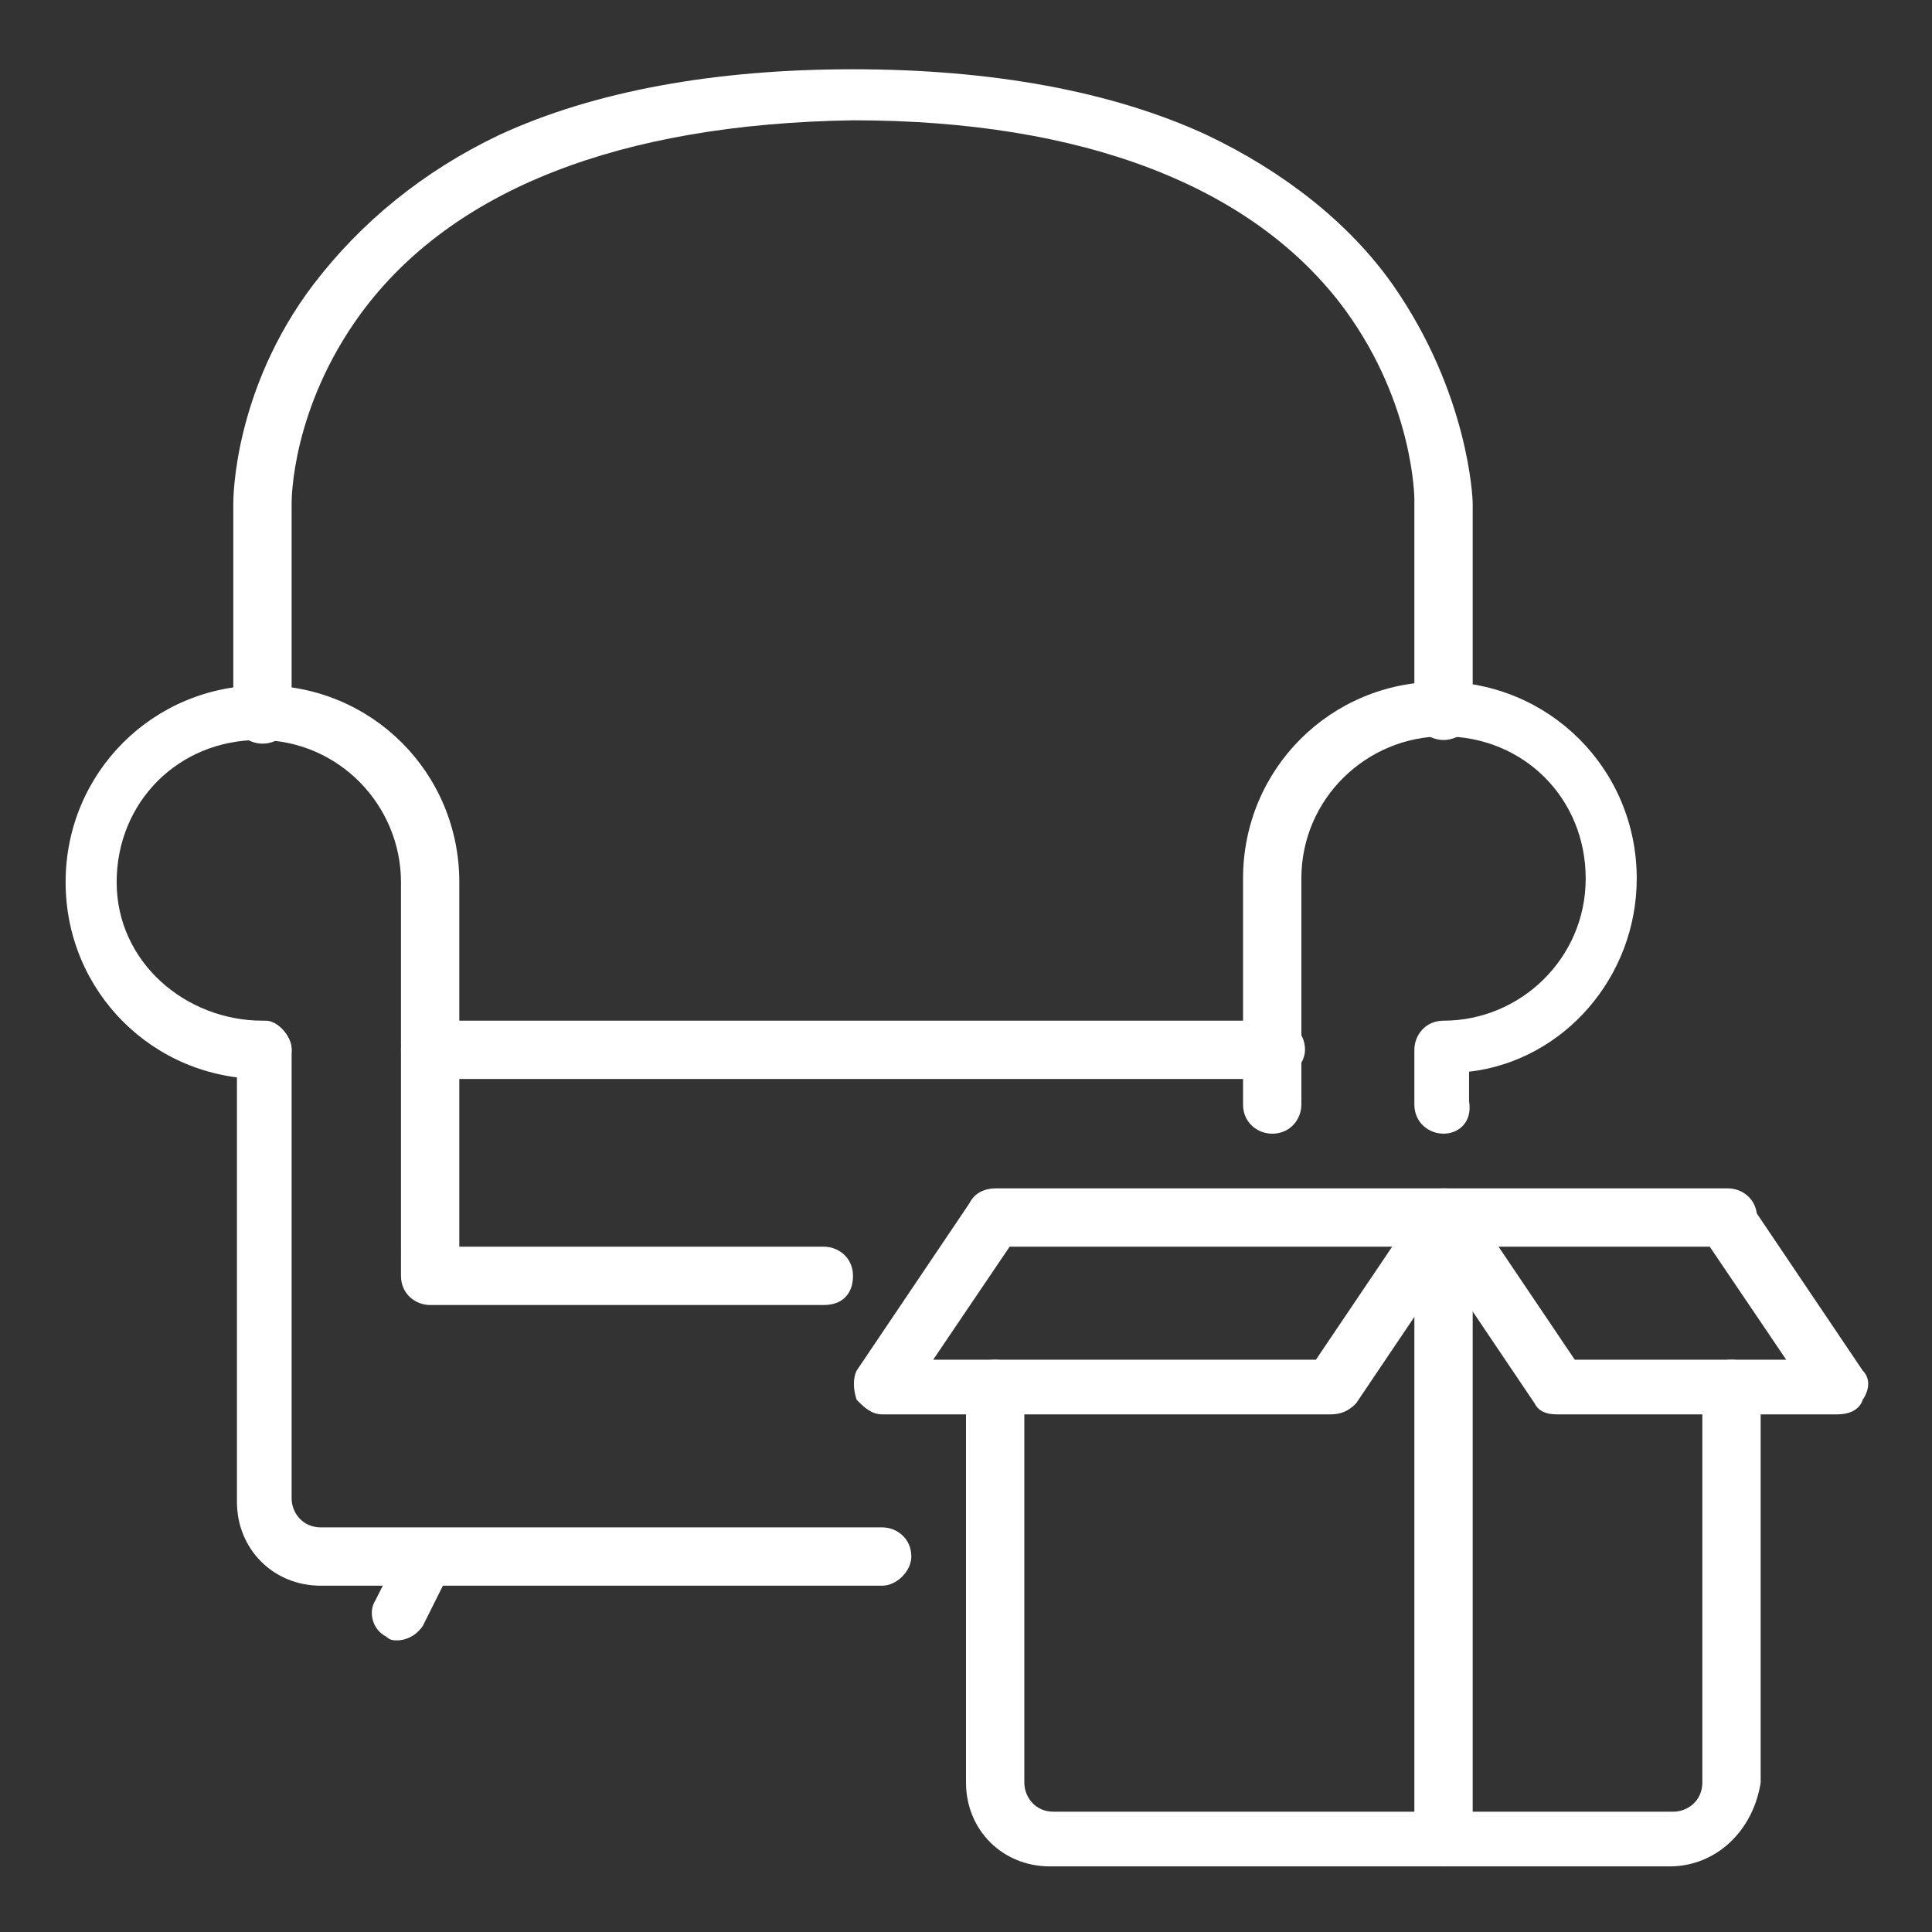
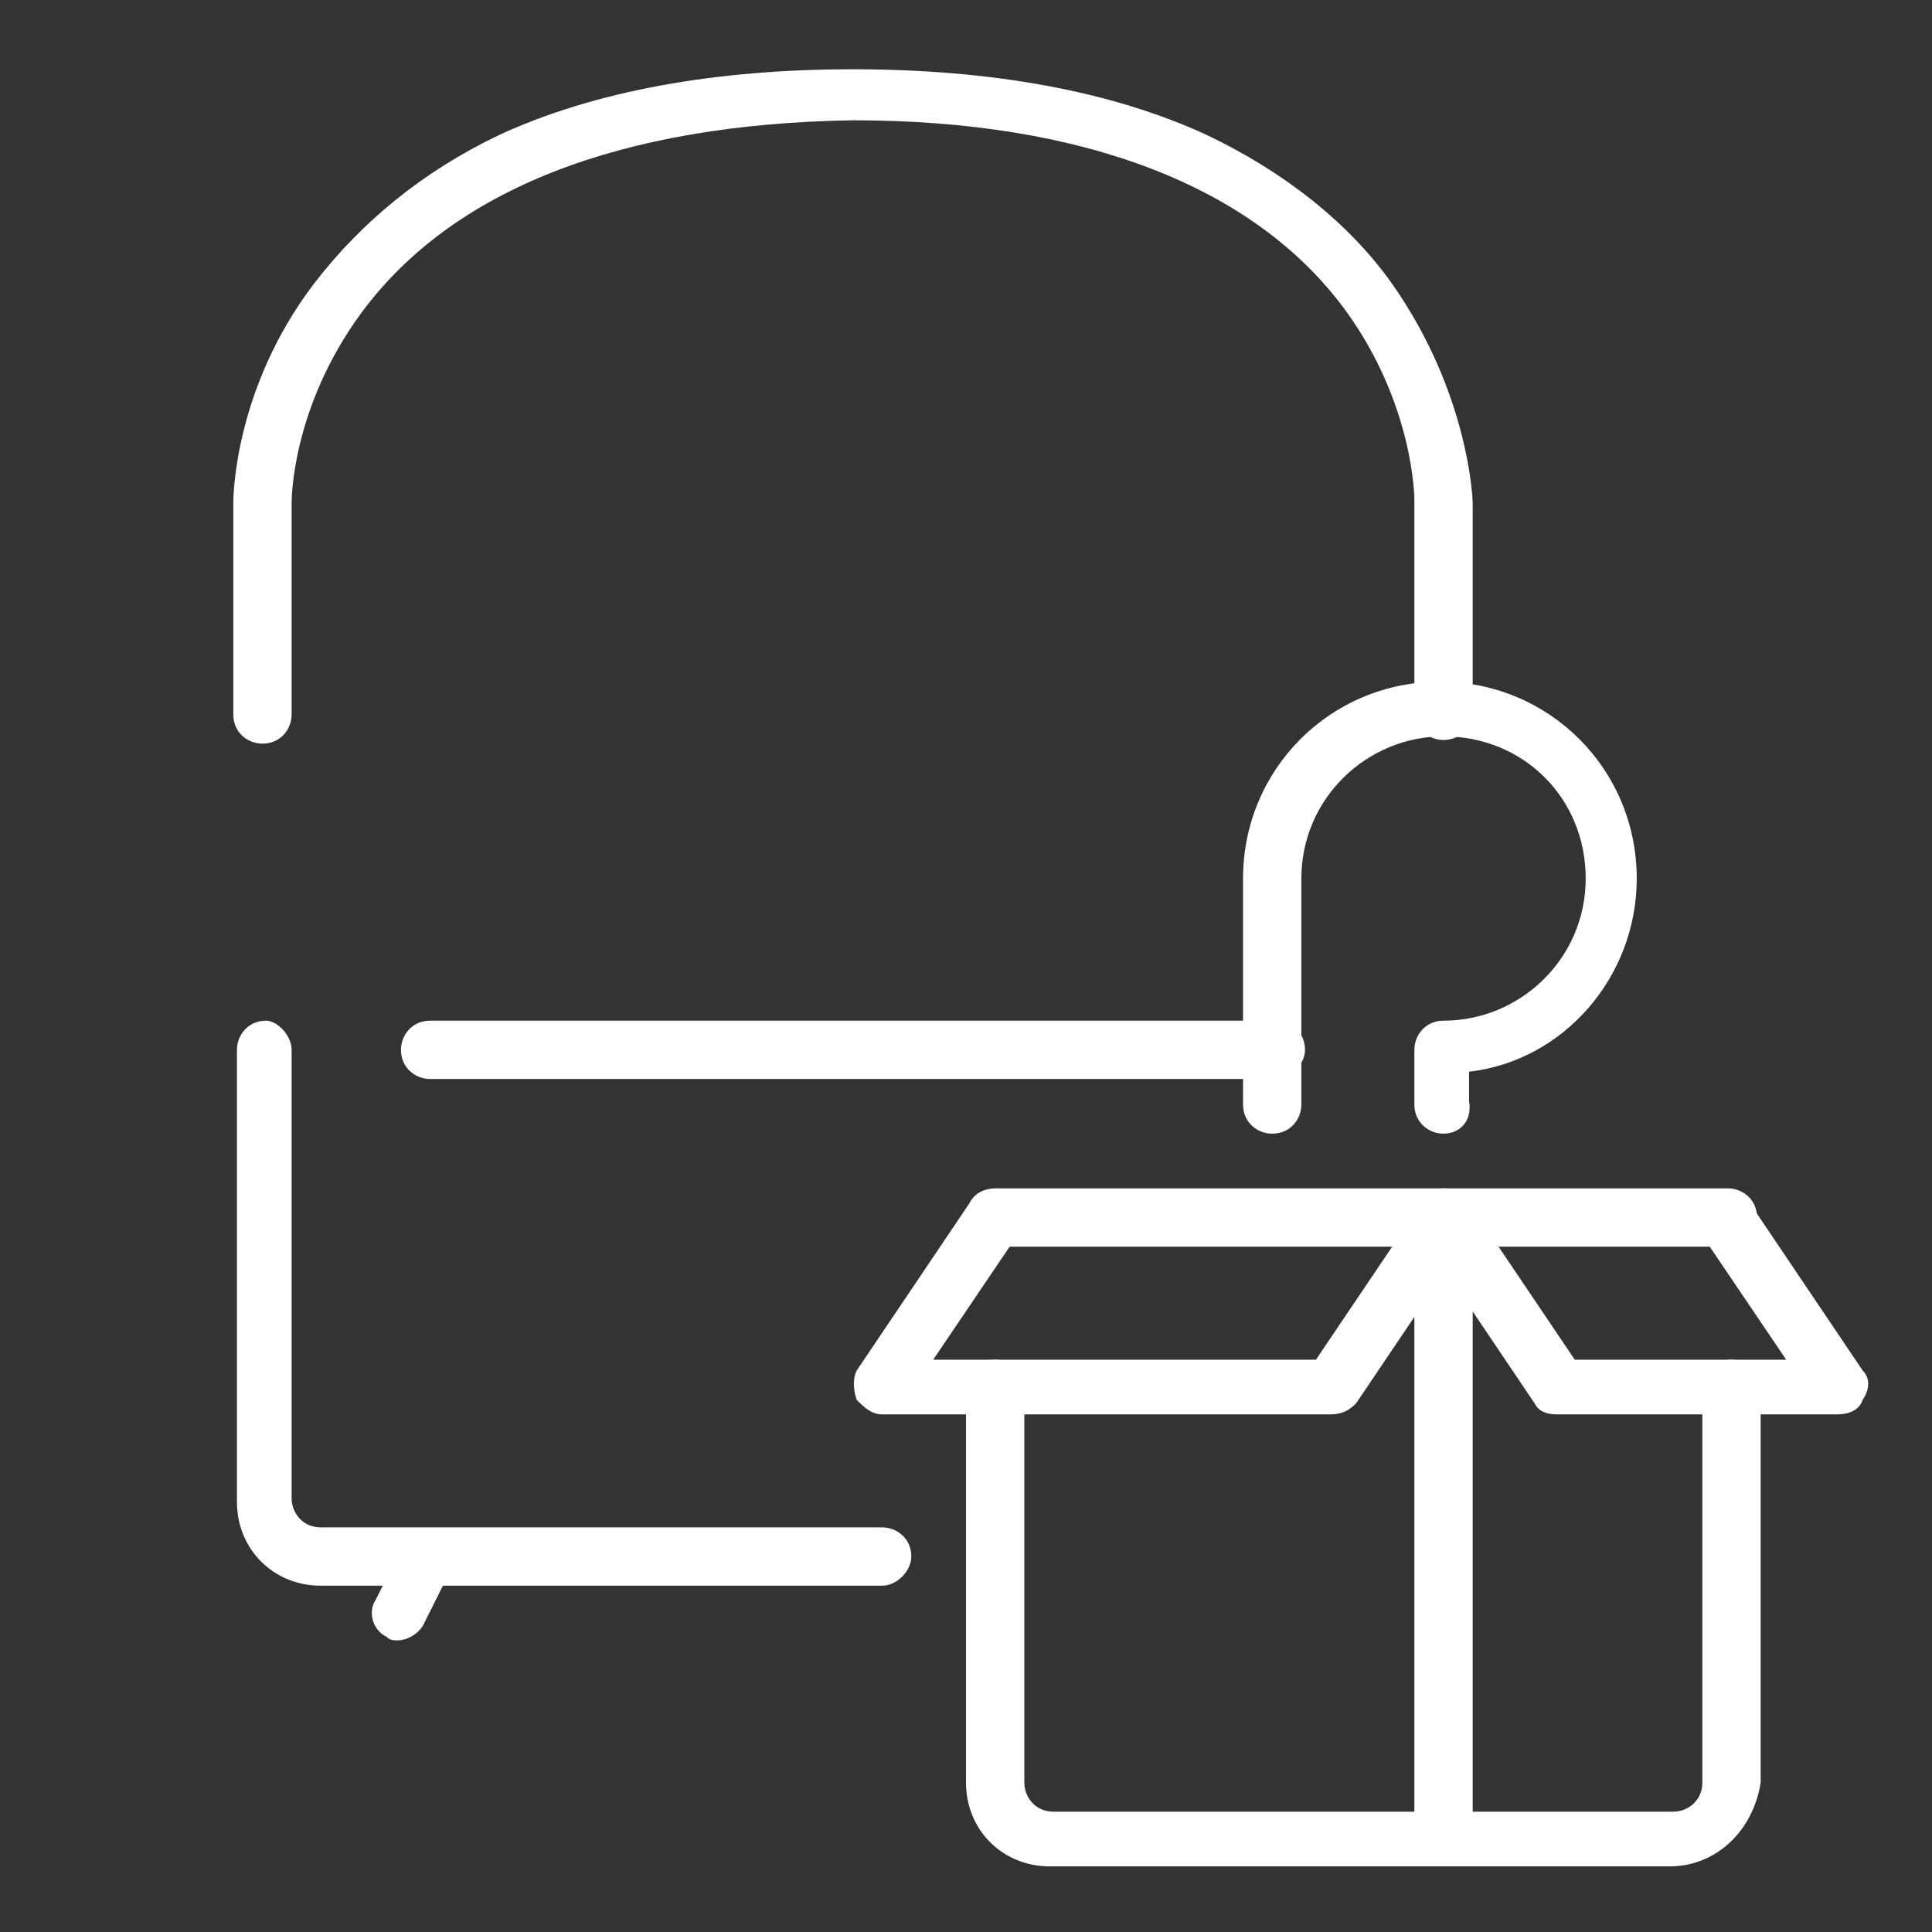
<svg xmlns="http://www.w3.org/2000/svg" version="1.1" id="Layer_1" x="0px" y="0px" width="53px" height="53px" viewBox="0 0 53 53" style="enable-background:new 0 0 53 53;" xml:space="preserve">
  <rect x="0" y="0" width="53" height="53" fill="#333333" stroke="none" />
  <style type="text/css">
	.st0{display:none;}
	.st1{display:inline;}
	.st2{fill:#FFFFFF;}
</style>
  <g id="long_distance_-_internacional_moving" class="st0">
    <g class="st1">
      <g>
        <path class="st2" d="M26.5,51.2c-6.6,0-12.8-2.6-17.5-7.2c-4.7-4.7-7.2-10.9-7.2-17.5c0-3.1,0.5-6,1.6-8.9c0.2-0.4,0.6-0.6,1-0.4     c0.4,0.2,0.6,0.6,0.4,1c-1,2.6-1.5,5.4-1.5,8.3c0,12.8,10.4,23.1,23.1,23.1s23.1-10.4,23.1-23.1S39.3,3.4,26.5,3.4     c-3.4,0-6.7,0.7-9.7,2.1c-0.4,0.2-0.8,0-1-0.4c-0.2-0.4,0-0.8,0.4-1c3.3-1.5,6.7-2.3,10.4-2.3C33.1,1.8,39.3,4.4,44,9     c4.7,4.7,7.2,10.9,7.2,17.5S48.6,39.3,44,44C39.3,48.6,33.1,51.2,26.5,51.2z" />
      </g>
      <g>
        <path class="st2" d="M50.4,27.3h-3.1c-0.4,0-0.8-0.3-0.8-0.8c0-0.4,0.3-0.8,0.8-0.8h3.1c0.4,0,0.8,0.3,0.8,0.8     C51.2,26.9,50.9,27.3,50.4,27.3z" />
      </g>
      <g>
        <path class="st2" d="M31.9,27.3h-10c-0.4,0-0.8-0.3-0.8-0.8c0-0.4,0.3-0.8,0.8-0.8h10c0.4,0,0.8,0.3,0.8,0.8     C32.7,26.9,32.3,27.3,31.9,27.3z" />
      </g>
      <g>
        <path class="st2" d="M15.7,27.3H2.6c-0.4,0-0.8-0.3-0.8-0.8c0-0.4,0.3-0.8,0.8-0.8h13.1c0.4,0,0.8,0.3,0.8,0.8     C16.5,26.9,16.1,27.3,15.7,27.3z" />
      </g>
      <g>
        <path class="st2" d="M46.6,14.2H15.7c-0.4,0-0.8-0.3-0.8-0.8s0.3-0.8,0.8-0.8h30.9c0.4,0,0.8,0.3,0.8,0.8S47,14.2,46.6,14.2z" />
      </g>
      <g>
        <path class="st2" d="M46.6,40.4H6.4c-0.4,0-0.8-0.3-0.8-0.8s0.3-0.8,0.8-0.8h40.1c0.4,0,0.8,0.3,0.8,0.8S47,40.4,46.6,40.4z" />
      </g>
      <g>
        <path class="st2" d="M26.5,51.2c-0.4,0-0.8-0.3-0.8-0.8V37.3c0-0.4,0.3-0.8,0.8-0.8c0.4,0,0.8,0.3,0.8,0.8v13.1     C27.3,50.9,26.9,51.2,26.5,51.2z" />
      </g>
      <g>
        <path class="st2" d="M26.5,31.9c-0.4,0-0.8-0.3-0.8-0.8V2.6c0-0.4,0.3-0.8,0.8-0.8c0.4,0,0.8,0.3,0.8,0.8v28.6     C27.3,31.6,26.9,31.9,26.5,31.9z" />
      </g>
      <g>
        <path class="st2" d="M14.6,17.2c-0.1,0-0.1,0-0.2,0c-0.4-0.1-0.7-0.5-0.6-0.9c1.1-4.2,2.8-7.8,4.9-10.3c2.3-2.7,5-4.1,7.7-4.1     c4.7,0,9,4.1,11.6,11c0.1,0.4-0.1,0.8-0.5,1c-0.4,0.1-0.8-0.1-1-0.5c-2.3-6.3-6.1-10-10.2-10c-4.7,0-9.1,5.2-11.2,13.3     C15.3,17,14.9,17.2,14.6,17.2z" />
      </g>
      <g>
        <path class="st2" d="M26.5,51.2c-3.8,0-7.3-2.6-10-7.4C14,39.2,12.6,33,12.6,26.5c0-1.3,0.1-2.7,0.2-3.9c0-0.4,0.4-0.7,0.8-0.7     c0.4,0,0.7,0.4,0.7,0.8c-0.1,1.2-0.2,2.5-0.2,3.8c0,6.3,1.3,12.1,3.7,16.5c2.3,4.3,5.4,6.6,8.6,6.6c2.2,0,4.5-1.2,6.4-3.4     c2-2.2,3.5-5.4,4.6-9.2c0.1-0.4,0.5-0.7,0.9-0.5c0.4,0.1,0.7,0.5,0.5,0.9C36.6,45.9,31.8,51.2,26.5,51.2z" />
      </g>
      <g>
        <g>
          <path class="st2" d="M8,17.2C8,17.2,8,17.2,8,17.2c-0.2,0-0.4-0.1-0.6-0.3l-4.2-5c0,0,0,0,0,0c-1-1.3-1.5-2.8-1.4-4.2      c0.1-1.5,0.7-3,1.8-4C4.8,2.5,6.3,1.8,8,1.8c0,0,0,0,0,0c1.7,0,3.2,0.6,4.4,1.8c1.1,1.1,1.7,2.5,1.8,4c0.1,1.5-0.4,3-1.4,4.2      c0,0,0,0,0,0l-4.2,5C8.4,17.1,8.2,17.2,8,17.2z M4.4,10.9L8,15.3l3.6-4.3c0.7-1,1.1-2.1,1.1-3.2c-0.1-1.2-0.5-2.2-1.4-3      c-0.9-0.9-2-1.4-3.3-1.4S5.6,3.8,4.7,4.7c-0.8,0.8-1.3,1.9-1.4,3C3.3,8.9,3.7,10,4.4,10.9z M12.2,11.4L12.2,11.4L12.2,11.4z" />
        </g>
        <g>
          <path class="st2" d="M8,11.1c-1.7,0-3.1-1.4-3.1-3.1S6.3,4.9,8,4.9s3.1,1.4,3.1,3.1S9.7,11.1,8,11.1z M8,6.4      C7.1,6.4,6.4,7.1,6.4,8S7.1,9.5,8,9.5c0.9,0,1.5-0.7,1.5-1.5S8.8,6.4,8,6.4z" />
        </g>
      </g>
      <g>
        <g>
          <path class="st2" d="M39.6,31.9C39.6,31.9,39.6,31.9,39.6,31.9c-0.2,0-0.4-0.1-0.6-0.3l-4.2-5c0,0,0,0,0,0      c-1-1.3-1.5-2.8-1.4-4.2c0.1-1.5,0.7-3,1.8-4c1.2-1.2,2.7-1.8,4.4-1.8c0,0,0,0,0,0c1.7,0,3.2,0.6,4.4,1.8c1.1,1.1,1.7,2.5,1.8,4      c0.1,1.5-0.4,3-1.4,4.2c0,0,0,0,0,0l-4.2,5C40.1,31.8,39.8,31.9,39.6,31.9z M36,25.6l3.6,4.3l3.6-4.3c0.7-1,1.1-2.1,1.1-3.2      c-0.1-1.2-0.5-2.2-1.4-3c-0.9-0.9-2-1.4-3.3-1.4s-2.4,0.5-3.3,1.4c-0.8,0.8-1.3,1.9-1.4,3C34.9,23.5,35.3,24.6,36,25.6z       M43.8,26.1L43.8,26.1L43.8,26.1z" />
        </g>
        <g>
          <path class="st2" d="M39.6,25.7c-1.7,0-3.1-1.4-3.1-3.1c0-1.7,1.4-3.1,3.1-3.1s3.1,1.4,3.1,3.1C42.7,24.3,41.3,25.7,39.6,25.7z       M39.6,21.1c-0.9,0-1.5,0.7-1.5,1.5c0,0.9,0.7,1.5,1.5,1.5s1.5-0.7,1.5-1.5C41.2,21.8,40.5,21.1,39.6,21.1z" />
        </g>
      </g>
      <g>
        <path class="st2" d="M39.6,35H24.2c-3.4,0-6.2-2.8-6.2-6.2V25c0-2.6-2.1-4.6-4.6-4.6H8c-0.4,0-0.8-0.3-0.8-0.8s0.3-0.8,0.8-0.8     h5.4c3.4,0,6.2,2.8,6.2,6.2v3.9c0,2.6,2.1,4.6,4.6,4.6h15.4c0.4,0,0.8,0.3,0.8,0.8C40.4,34.6,40,35,39.6,35z" />
      </g>
    </g>
  </g>
  <g id="packing_-_furniture">
    <g>
      <g>
        <g>
          <path class="st2" d="M10.9,45c-0.1,0-0.2,0-0.3-0.1c-0.4-0.2-0.5-0.7-0.3-1l0.7-1.4c0.2-0.4,0.7-0.5,1-0.3      c0.4,0.2,0.5,0.7,0.3,1l-0.7,1.4C11.4,44.9,11.1,45,10.9,45z" />
        </g>
        <g>
          <path class="st2" d="M39.6,20.3c-0.4,0-0.8-0.3-0.8-0.8v-5.8c0,0,0-2.6-1.9-5.2c-2.5-3.4-7.2-5.2-13.5-5.2      C17,3.4,12.4,5.2,9.9,8.6C8,11.2,8,13.7,8,13.8v5.8c0,0.4-0.3,0.8-0.8,0.8c-0.4,0-0.8-0.3-0.8-0.8v-5.8c0-0.1,0-3.1,2.2-6      c1.3-1.7,3-3.1,5.1-4.1c2.6-1.2,5.9-1.8,9.7-1.8s7.1,0.6,9.7,1.8c2.1,1,3.9,2.4,5.1,4.1c2.1,3,2.2,5.9,2.2,6v5.8      C40.4,20,40,20.3,39.6,20.3z" />
        </g>
        <g id="armchair_8_">
          <g>
            <path class="st2" d="M24.2,43.5H8.8c-1.3,0-2.3-1-2.3-2.3V28.8c0-0.4,0.3-0.8,0.8-0.8C7.6,28,8,28.4,8,28.8v12.3       c0,0.4,0.3,0.8,0.8,0.8h15.4c0.4,0,0.8,0.3,0.8,0.8C25,43.1,24.6,43.5,24.2,43.5z" />
          </g>
          <g>
-             <path class="st2" d="M22.6,35.8H11.8c-0.4,0-0.8-0.3-0.8-0.8V24.2c0-2.1-1.7-3.9-3.9-3.9s-3.9,1.7-3.9,3.9S5.1,28,7.2,28       C7.6,28,8,28.4,8,28.8c0,0.4-0.3,0.8-0.8,0.8c-3,0-5.4-2.4-5.4-5.4s2.4-5.4,5.4-5.4s5.4,2.4,5.4,5.4v10h10       c0.4,0,0.8,0.3,0.8,0.8S23.1,35.8,22.6,35.8z" />
-           </g>
+             </g>
          <g>
            <path class="st2" d="M39.6,31.1c-0.4,0-0.8-0.3-0.8-0.8v-1.5c0-0.4,0.3-0.8,0.8-0.8c2.1,0,3.9-1.7,3.9-3.9s-1.7-3.9-3.9-3.9       c-2.1,0-3.9,1.7-3.9,3.9v6.2c0,0.4-0.3,0.8-0.8,0.8c-0.4,0-0.8-0.3-0.8-0.8v-6.2c0-3,2.4-5.4,5.4-5.4s5.4,2.4,5.4,5.4       c0,2.7-2,5-4.6,5.3v0.8C40.4,30.8,40,31.1,39.6,31.1z" />
          </g>
          <g>
            <path class="st2" d="M35,29.6H11.8c-0.4,0-0.8-0.3-0.8-0.8c0-0.4,0.3-0.8,0.8-0.8H35c0.4,0,0.8,0.3,0.8,0.8       C35.8,29.2,35.4,29.6,35,29.6z" />
          </g>
        </g>
      </g>
      <g>
        <g>
          <g>
            <path class="st2" d="M45.8,51.2h-17c-1.3,0-2.3-1-2.3-2.3V38.1c0-0.4,0.3-0.8,0.8-0.8c0.4,0,0.8,0.3,0.8,0.8v10.8       c0,0.4,0.3,0.8,0.8,0.8h17c0.4,0,0.8-0.3,0.8-0.8V38.1c0-0.4,0.3-0.8,0.8-0.8c0.4,0,0.8,0.3,0.8,0.8v10.8       C48.1,50.2,47.1,51.2,45.8,51.2z" />
          </g>
          <g>
            <path class="st2" d="M47.3,34.2H27.3c-0.4,0-0.8-0.3-0.8-0.8c0-0.4,0.3-0.8,0.8-0.8h20.1c0.4,0,0.8,0.3,0.8,0.8       C48.1,33.9,47.8,34.2,47.3,34.2z" />
          </g>
        </g>
        <g>
          <path class="st2" d="M39.6,51.2c-0.4,0-0.8-0.3-0.8-0.8v-17c0-0.4,0.3-0.8,0.8-0.8s0.8,0.3,0.8,0.8v17      C40.4,50.8,40,51.2,39.6,51.2z" />
        </g>
        <g>
          <path class="st2" d="M36.5,38.8H24.2c-0.3,0-0.5-0.2-0.7-0.4c-0.1-0.3-0.1-0.6,0-0.8l3.1-4.6c0.2-0.4,0.7-0.5,1.1-0.2      c0.4,0.2,0.5,0.7,0.2,1.1l-2.3,3.4h10.5L39,33c0.2-0.4,0.7-0.5,1.1-0.2c0.4,0.2,0.5,0.7,0.2,1.1l-3.1,4.6      C37,38.7,36.8,38.8,36.5,38.8z" />
        </g>
        <g>
          <path class="st2" d="M50.4,38.8h-7.7c-0.3,0-0.5-0.1-0.6-0.3L39,33.9c-0.2-0.4-0.1-0.8,0.2-1.1c0.4-0.2,0.8-0.1,1.1,0.2l2.9,4.3      H49l-2.3-3.4c-0.2-0.4-0.1-0.8,0.2-1.1c0.4-0.2,0.8-0.1,1.1,0.2l3.1,4.6c0.2,0.2,0.2,0.5,0,0.8C51,38.7,50.7,38.8,50.4,38.8z" />
        </g>
      </g>
    </g>
  </g>
  <g id="Loading_-_unloading" class="st0">
    <g class="st1">
      <g>
        <g>
          <g>
            <path class="st2" d="M12.3,20.3c-0.3,0-0.5,0-0.8-0.1c-2.1-0.5-3.5-2.8-3-5.1L9,12.6c0.2-1,0.8-1.9,1.7-2.4       c0.9-0.6,2-0.8,3-0.5c2.1,0.5,3.5,2.6,3.1,4.6l-0.5,2.6c-0.2,1.2-0.9,2.2-1.9,2.9C13.7,20.1,13,20.3,12.3,20.3z M12.8,11.1       c-0.5,0-0.9,0.1-1.3,0.4c-0.5,0.3-0.9,0.8-1,1.4L10,15.4c-0.3,1.5,0.5,3,1.8,3.3c0.6,0.1,1.2,0,1.7-0.3       c0.6-0.4,1.1-1.1,1.2-1.9l0.5-2.6c0.3-1.3-0.6-2.5-1.9-2.8C13.2,11.1,13,11.1,12.8,11.1z" />
          </g>
          <g>
            <path class="st2" d="M6.1,51.2H2.2c-0.2,0-0.5-0.1-0.6-0.3s-0.2-0.4-0.1-0.7l3.1-11.6c0.1-0.4,0.5-0.7,0.9-0.5       C5.9,38.2,6.1,38.6,6,39L3.2,49.6h2.3l2.9-7.2C8.6,42,9,41.8,9.4,42c0.4,0.2,0.6,0.6,0.4,1l-3.1,7.7C6.7,51,6.4,51.2,6.1,51.2z       " />
          </g>
          <g>
            <path class="st2" d="M20,51.2h-3.8c-0.3,0-0.7-0.2-0.7-0.6l-1.6-6l-7.5-8.1c-1.2-1.3-1.7-3.1-1.3-4.8l2.1-9.9       c0.4-1.8,2-3.1,3.8-3.1h0.7c1.1,0,2.2,0.5,2.9,1.4l4.3,5.5h5.8c0.4,0,0.8,0.3,0.8,0.8c0,2.1-1.7,3.9-3.9,3.9h-5.4       c-0.2,0-0.4-0.1-0.6-0.3l-3.9-4.6c-0.3-0.3-0.2-0.8,0.1-1.1c0.3-0.3,0.8-0.2,1.1,0.1l3.6,4.4h5c1,0,1.9-0.6,2.2-1.5h-5.3       c-0.2,0-0.5-0.1-0.6-0.3l-4.5-5.8c-0.4-0.5-1.1-0.8-1.7-0.8h-0.7c-1.1,0-2,0.8-2.3,1.8L6.5,32c-0.3,1.2,0.1,2.5,0.9,3.4       l7.6,8.3c0.1,0.1,0.1,0.2,0.2,0.3l1.5,5.6H19l-1.2-6.2c0,0,0,0,0,0c-0.1-0.8-0.4-1.5-0.8-2.2l-5.4-8.1       c-0.1-0.1-0.1-0.3-0.1-0.4v-3.1c0-0.4,0.3-0.8,0.8-0.8c0.4,0,0.8,0.3,0.8,0.8v2.9l5.3,7.9c0.6,0.8,0.9,1.8,1.1,2.8l1.3,7.1       c0,0.2,0,0.5-0.2,0.6C20.4,51.1,20.2,51.2,20,51.2z" />
          </g>
        </g>
      </g>
      <g>
        <g id="box_8_">
          <g>
            <path class="st2" d="M33.1,27.3H20.7c-1.3,0-2.3-1-2.3-2.3V12.6c0-1.3,1-2.3,2.3-2.3h12.3c1.3,0,2.3,1,2.3,2.3V25       C35.4,26.2,34.3,27.3,33.1,27.3z M20.7,11.8c-0.4,0-0.8,0.3-0.8,0.8V25c0,0.4,0.3,0.8,0.8,0.8h12.3c0.4,0,0.8-0.3,0.8-0.8V12.6       c0-0.4-0.3-0.8-0.8-0.8H20.7z" />
          </g>
          <g>
            <path class="st2" d="M29.2,16.5h-4.6c-0.4,0-0.8-0.3-0.8-0.8v-4.6c0-0.4,0.3-0.8,0.8-0.8c0.4,0,0.8,0.3,0.8,0.8v3.9h3.1v-3.9       c0-0.4,0.3-0.8,0.8-0.8c0.4,0,0.8,0.3,0.8,0.8v4.6C30,16.1,29.6,16.5,29.2,16.5z" />
          </g>
        </g>
      </g>
      <g>
        <path class="st2" d="M37.7,37.3H22.3c-1.3,0-2.3-1-2.3-2.3v-2.3c0-0.4,0.3-0.8,0.8-0.8c0.4,0,0.8,0.3,0.8,0.8V35     c0,0.4,0.3,0.8,0.8,0.8h15.4c0.4,0,0.8-0.3,0.8-0.8V4.1c0-0.4-0.3-0.8-0.8-0.8H22.3c-0.4,0-0.8,0.3-0.8,0.8V8     c0,0.4-0.3,0.8-0.8,0.8c-0.4,0-0.8-0.3-0.8-0.8V4.1c0-1.3,1-2.3,2.3-2.3h15.4c1.3,0,2.3,1,2.3,2.3V35C40,36.3,39,37.3,37.7,37.3z     " />
      </g>
      <g>
        <path class="st2" d="M46.9,40.4c-2.1,0-3.9-1.7-3.9-3.9s1.7-3.9,3.9-3.9c2.1,0,3.9,1.7,3.9,3.9S49.1,40.4,46.9,40.4z M46.9,34.2     c-1.3,0-2.3,1-2.3,2.3s1,2.3,2.3,2.3s2.3-1,2.3-2.3S48.2,34.2,46.9,34.2z" />
      </g>
      <g>
        <path class="st2" d="M26.9,40.4c-2.1,0-3.9-1.7-3.9-3.9c0-0.4,0.3-0.8,0.8-0.8c0.4,0,0.8,0.3,0.8,0.8c0,1.3,1,2.3,2.3,2.3     s2.3-1,2.3-2.3c0-0.4,0.3-0.8,0.8-0.8c0.4,0,0.8,0.3,0.8,0.8C30.7,38.7,29,40.4,26.9,40.4z" />
      </g>
      <g>
        <path class="st2" d="M40.8,37.3h-2.3c-0.4,0-0.8-0.3-0.8-0.8c0-0.4,0.3-0.8,0.8-0.8h2.3c0.4,0,0.8,0.3,0.8,0.8     C41.5,37,41.2,37.3,40.8,37.3z" />
      </g>
      <g>
        <path class="st2" d="M50.8,3.4H38.5c-0.4,0-0.8-0.3-0.8-0.8s0.3-0.8,0.8-0.8h12.3c0.4,0,0.8,0.3,0.8,0.8S51.2,3.4,50.8,3.4z" />
      </g>
    </g>
  </g>
</svg>